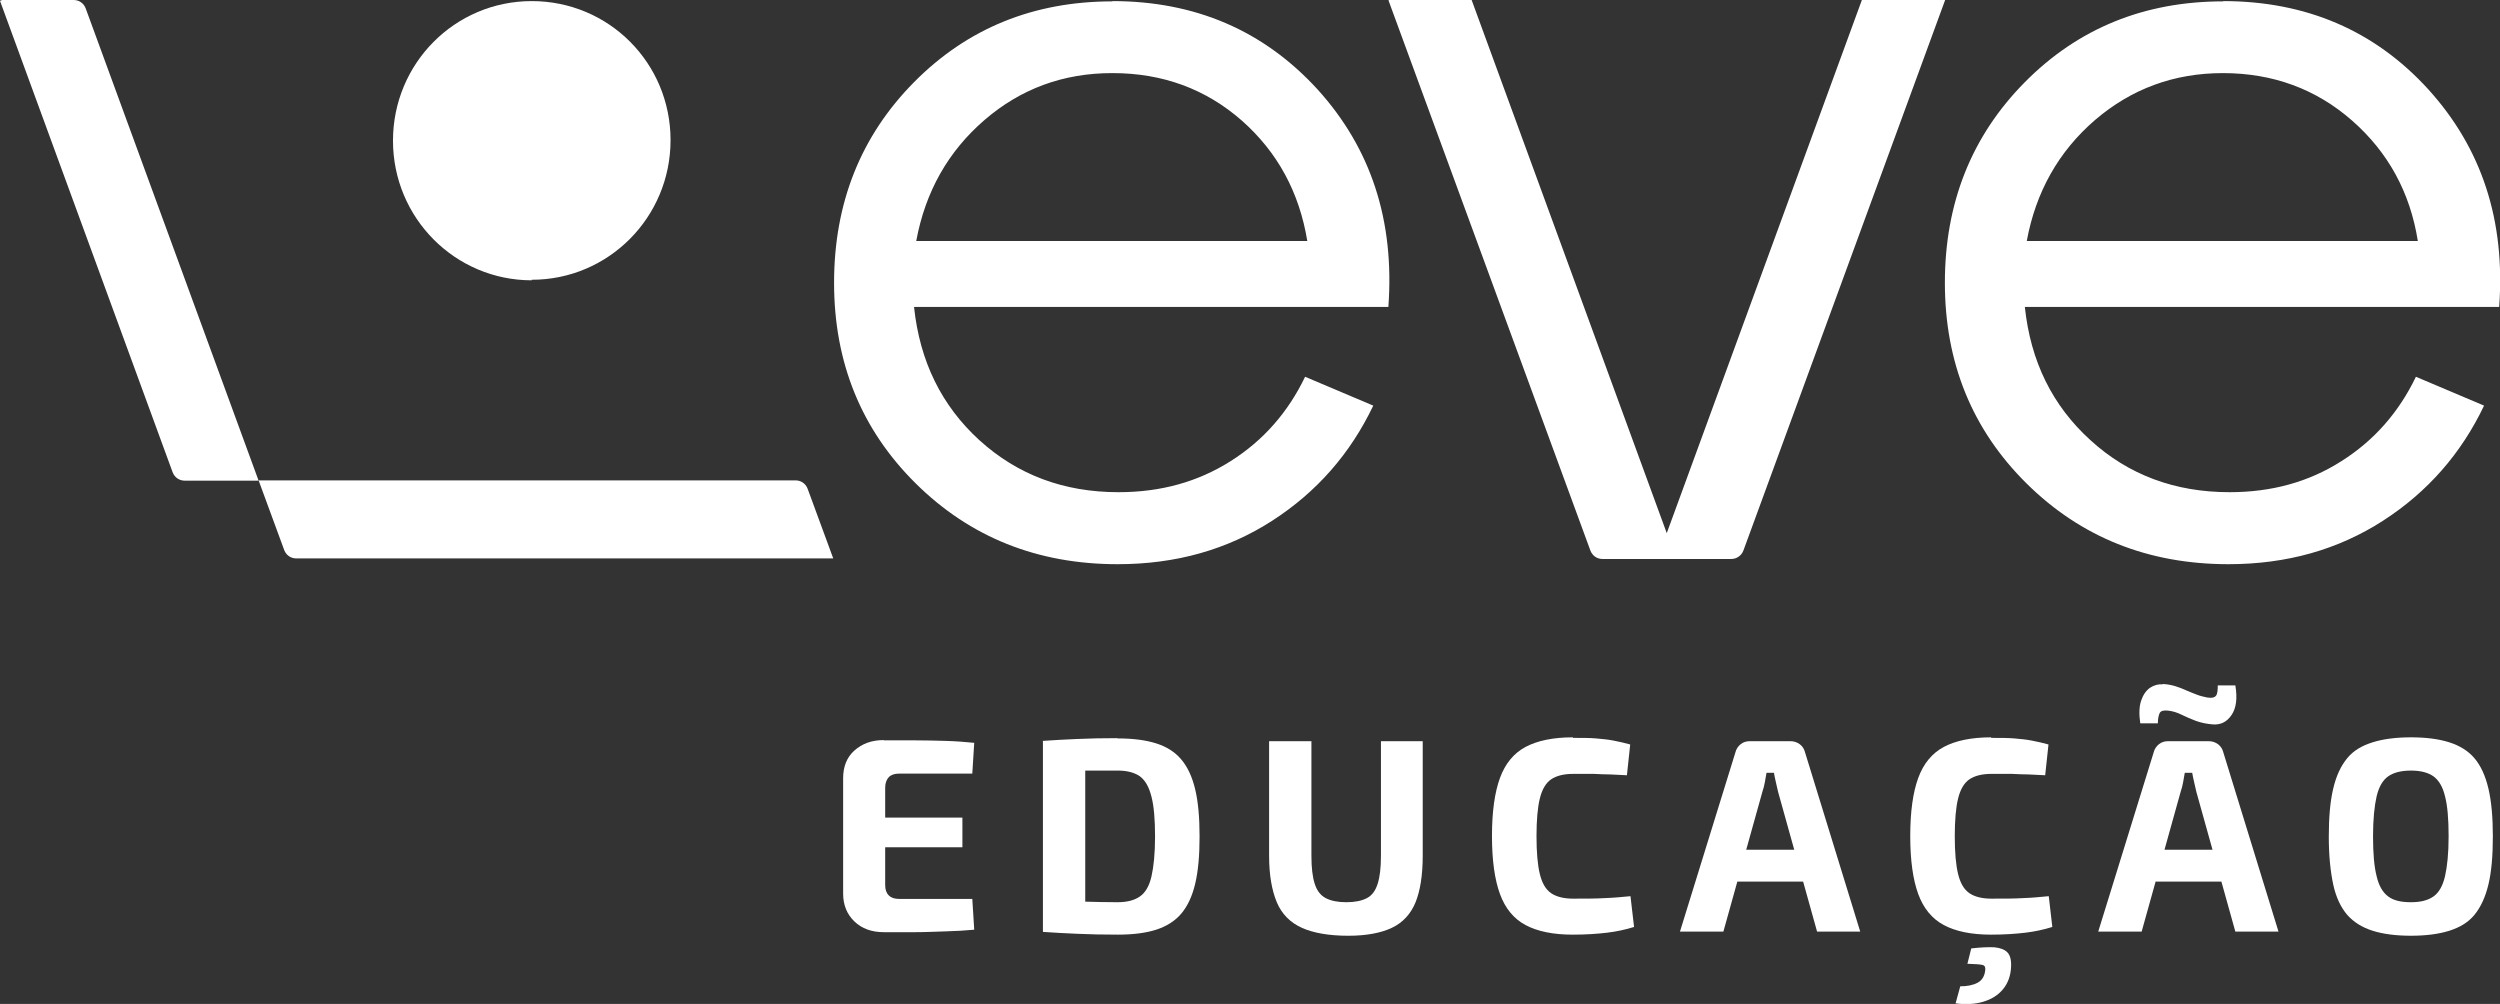
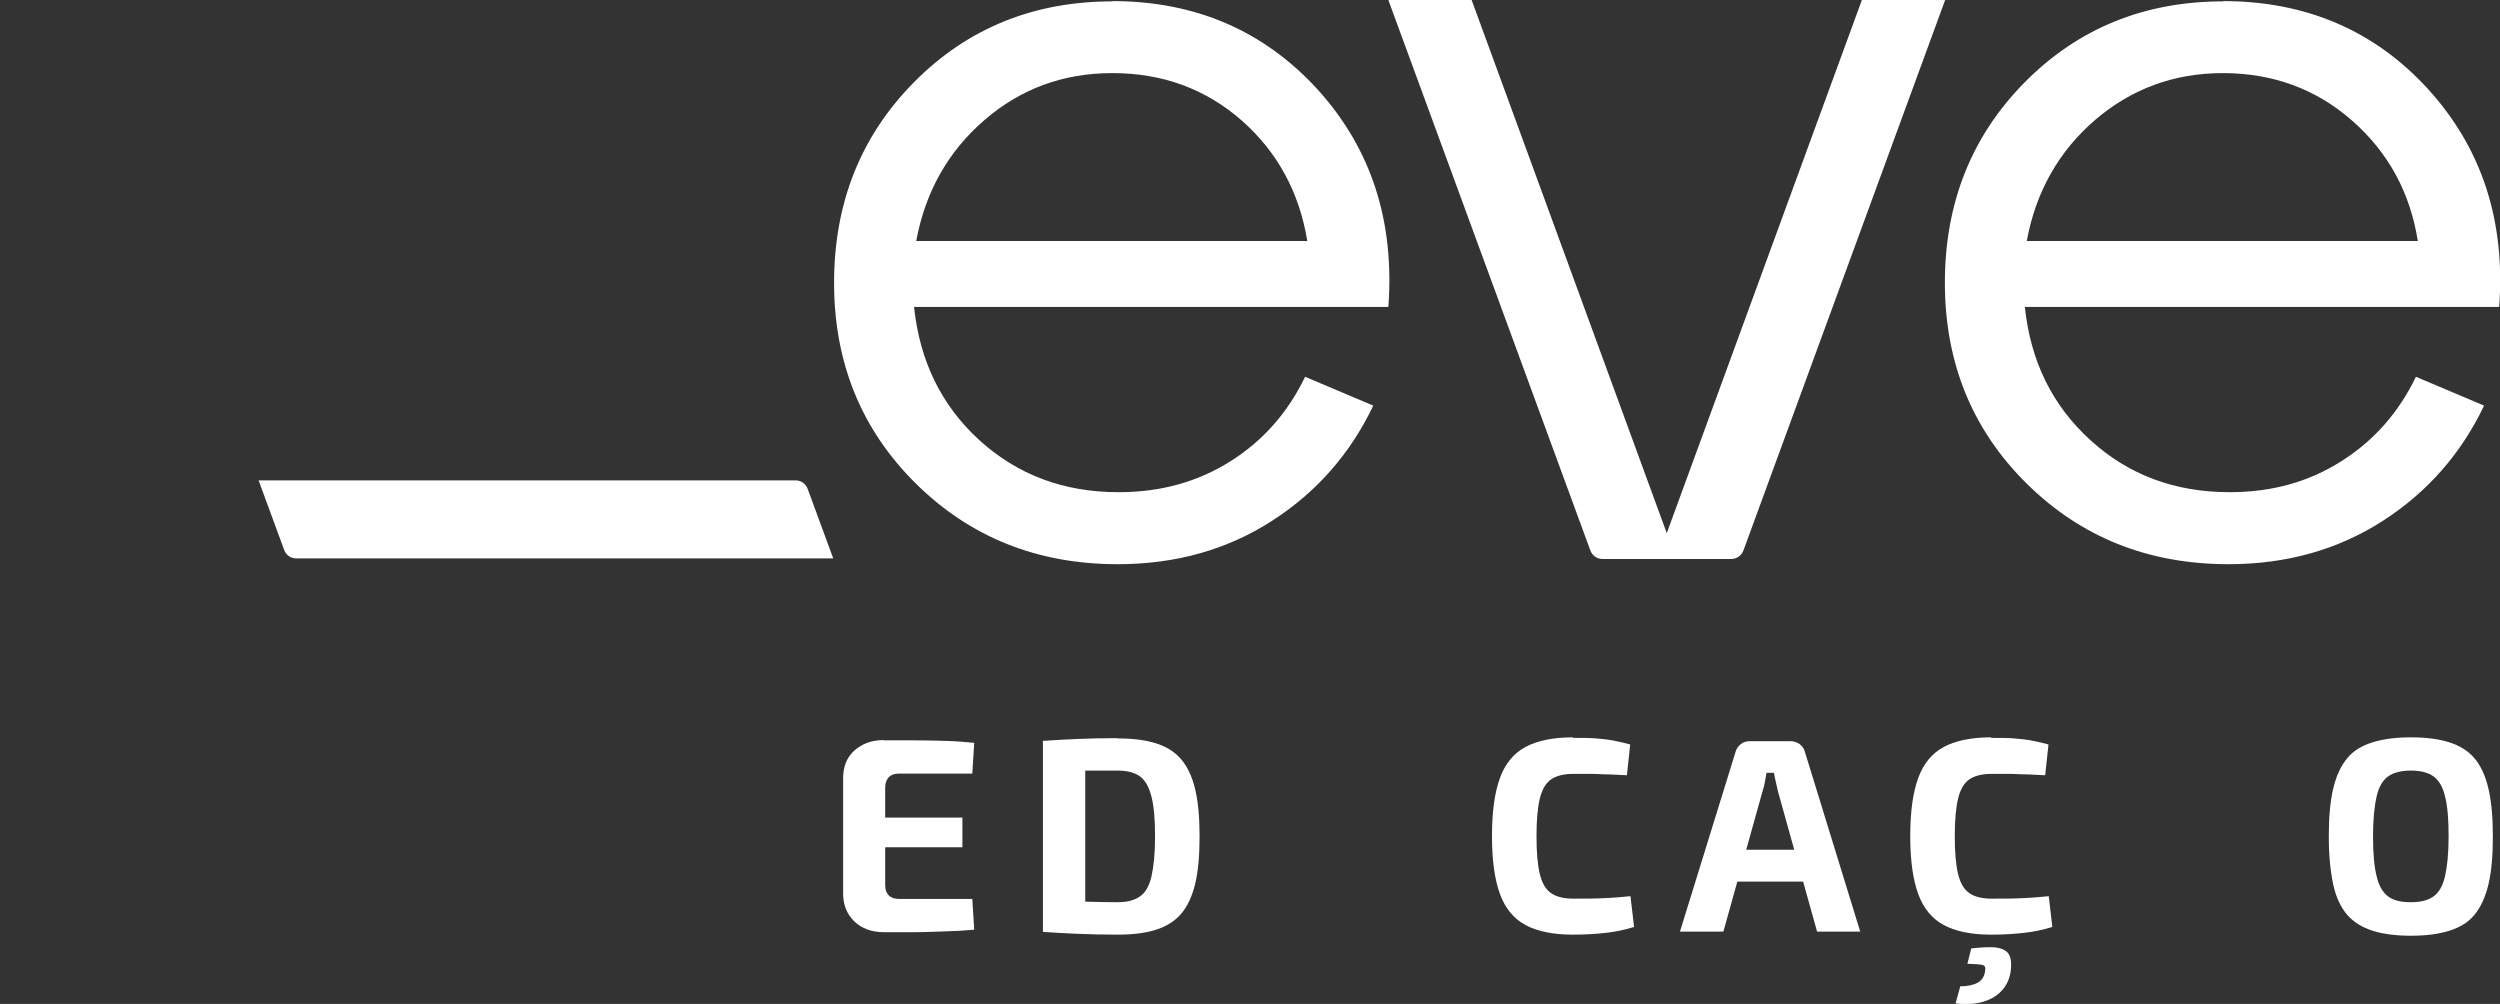
<svg xmlns="http://www.w3.org/2000/svg" id="Camada_2" data-name="Camada 2" viewBox="0 0 90.97 36.53">
  <rect x="0" y="0" width="90.97" height="36.53" fill="#333333" stroke="none" />
  <defs>
    <style>      .cls-1 {        fill: #fff;      }    </style>
  </defs>
  <g id="Arte">
    <g id="Camada_2-2" data-name="Camada 2-2">
      <g>
        <g>
          <g>
            <path class="cls-1" d="M32.16,26.94c.37,0,.75,0,1.14,0,.38,0,.75.01,1.12.02.37.01.72.04,1.03.07l-.07,1.12h-2.66c-.17,0-.29.04-.38.13-.08.09-.13.21-.13.38v3.54c0,.17.04.29.13.38s.21.13.38.13h2.66l.07,1.12c-.32.03-.67.05-1.03.06s-.74.03-1.12.03c-.38,0-.76,0-1.14,0-.44,0-.8-.13-1.07-.39-.27-.26-.41-.6-.41-1.01v-4.2c0-.42.13-.76.41-1.01s.63-.38,1.07-.38h0ZM30.87,29.75h4.15v1.08h-4.15v-1.08Z" />
            <path class="cls-1" d="M40.68,26.87c.55,0,1.01.06,1.39.18s.68.31.91.58c.23.27.4.63.51,1.09.11.46.16,1.03.16,1.72s-.05,1.26-.16,1.72-.28.82-.51,1.09-.54.46-.91.58-.84.18-1.39.18-1.01-.01-1.46-.03c-.44-.02-.86-.04-1.27-.07l.64-1.14c.25.01.56.02.91.04.35.01.74.02,1.17.02.34,0,.61-.07.81-.21s.34-.38.42-.73c.08-.35.13-.83.13-1.45s-.04-1.1-.13-1.45-.22-.59-.42-.74c-.2-.14-.47-.21-.81-.21-.41,0-.77,0-1.1,0-.32,0-.64,0-.95,0l-.68-1.08c.4-.03.82-.05,1.26-.07.44-.02.93-.03,1.46-.03h0s0,.01,0,.01ZM39.49,26.97v6.93h-1.54v-6.93h1.54Z" />
-             <path class="cls-1" d="M51.77,26.97v4.17c0,.7-.09,1.27-.26,1.69s-.46.74-.86.93-.93.29-1.59.29c-.7,0-1.27-.1-1.69-.29-.42-.19-.73-.5-.91-.93s-.28-.99-.28-1.69v-4.17h1.54v4.17c0,.44.04.77.12,1.02.08.25.21.42.4.52s.44.15.75.15.56-.05.75-.15.31-.27.39-.52c.08-.25.12-.58.12-1.02v-4.17h1.54,0Z" />
            <path class="cls-1" d="M57.24,26.85c.33,0,.61,0,.84.02s.44.04.64.08.39.08.6.14l-.12,1.12c-.22-.01-.43-.02-.61-.03-.18,0-.38-.01-.59-.02-.21,0-.46,0-.76,0-.34,0-.61.07-.8.2-.19.13-.33.37-.41.7-.08.33-.12.79-.12,1.37s.04,1.04.12,1.37c.08.33.21.56.41.7.19.13.46.2.8.2.46,0,.85,0,1.16-.02.31-.01.63-.04.93-.07l.13,1.12c-.32.1-.65.17-.99.21s-.75.07-1.24.07c-.72,0-1.29-.12-1.72-.35s-.74-.61-.93-1.13c-.19-.52-.29-1.22-.29-2.11s.1-1.59.29-2.11c.19-.52.5-.9.93-1.13.43-.23,1.01-.35,1.72-.35h0s0,0,0,0Z" />
            <path class="cls-1" d="M65.15,26.97c.13,0,.24.04.34.11.1.08.16.17.19.29l2.01,6.53h-1.57l-1.42-5.09c-.03-.12-.05-.23-.08-.35s-.05-.23-.07-.34h-.27c-.02.11-.04.22-.06.34-.02.12-.05.23-.09.35l-1.42,5.09h-1.58l2.02-6.53c.03-.12.1-.22.19-.29.1-.08.21-.11.34-.11h1.46,0,0ZM66.22,30.92v1.16h-3.6v-1.16h3.6Z" />
            <path class="cls-1" d="M72.46,26.85c.33,0,.61,0,.84.02s.44.04.64.08.39.08.6.14l-.12,1.12c-.22-.01-.43-.02-.61-.03-.18,0-.38-.01-.59-.02-.21,0-.46,0-.76,0-.34,0-.61.07-.8.2-.19.13-.33.37-.41.7-.08.33-.12.79-.12,1.37s.04,1.04.12,1.37c.08.33.21.56.41.7.19.13.46.2.8.2.46,0,.85,0,1.16-.02.31-.01.63-.04.93-.07l.13,1.12c-.32.1-.65.17-.99.21s-.75.07-1.24.07c-.72,0-1.29-.12-1.72-.35s-.74-.61-.93-1.13c-.19-.52-.29-1.22-.29-2.11s.1-1.59.29-2.11c.19-.52.5-.9.93-1.13.43-.23,1.01-.35,1.72-.35h0s0,0,0,0ZM71.74,34.51c.34-.04.62-.05.83-.04.21.02.37.08.47.18.1.1.15.27.14.51-.01.33-.11.61-.29.83s-.42.37-.72.46-.64.11-1.01.06l.17-.62c.25,0,.46-.04.63-.13s.26-.25.28-.47c.01-.1-.02-.16-.11-.18s-.26-.03-.54-.04l.14-.56h0s0,0,0,0Z" />
-             <path class="cls-1" d="M80.37,26.97c.13,0,.24.04.34.11.1.08.16.17.19.29l2.01,6.53h-1.57l-1.42-5.09c-.03-.12-.05-.23-.08-.35s-.05-.23-.07-.34h-.27c-.02.11-.04.22-.06.34-.02.12-.05.23-.09.35l-1.42,5.09h-1.58l2.02-6.53c.03-.12.1-.22.19-.29.1-.08.21-.11.34-.11h1.46,0,0ZM81.44,30.92v1.16h-3.6v-1.16h3.6ZM78.71,24.89c.17.01.32.04.45.08.13.04.26.09.39.15s.25.1.37.15c.12.05.25.08.39.11.18.03.28,0,.33-.07s.06-.2.06-.37h.64c.08.48.03.83-.14,1.08s-.39.36-.68.34c-.23-.02-.43-.06-.62-.13-.18-.07-.35-.14-.51-.22-.16-.08-.32-.13-.48-.15-.17-.02-.27,0-.32.08-.04.08-.07.2-.07.38h-.64c-.05-.33-.04-.61.03-.82s.18-.37.32-.47c.15-.1.31-.14.47-.13h0s0,0,0,0Z" />
            <path class="cls-1" d="M87.73,26.83c.55,0,1.01.06,1.39.18s.69.31.92.58c.23.27.4.64.51,1.11s.16,1.05.16,1.74-.05,1.28-.16,1.74c-.11.46-.28.83-.51,1.11s-.54.46-.92.58c-.38.12-.85.18-1.39.18s-1.01-.06-1.39-.18-.69-.31-.93-.58c-.23-.27-.41-.64-.51-1.11s-.16-1.05-.16-1.74.05-1.28.16-1.74c.11-.47.28-.83.51-1.11s.54-.46.93-.58c.38-.12.85-.18,1.39-.18ZM87.73,28.04c-.35,0-.63.07-.83.21s-.34.39-.42.73c-.08.35-.13.83-.13,1.45s.04,1.1.13,1.45c.08.35.22.59.42.74s.47.21.83.21.62-.07.82-.21.34-.39.42-.74.13-.83.13-1.45-.04-1.11-.13-1.45c-.08-.35-.23-.59-.42-.73-.2-.14-.47-.21-.82-.21Z" />
          </g>
-           <path class="cls-1" d="M19.35,10.18c2.79,0,5.05-2.27,5.05-5.08S22.15.04,19.35.04s-5.05,2.27-5.05,5.08,2.26,5.08,5.05,5.08h0Z" />
        </g>
        <g>
          <path class="cls-1" d="M40.47.04c3.02,0,5.51,1.07,7.47,3.21,1.95,2.15,2.81,4.78,2.58,7.92h-17.26c.21,1.98,1,3.59,2.38,4.85,1.39,1.26,3.07,1.89,5.06,1.89,1.53,0,2.88-.37,4.08-1.13,1.19-.75,2.09-1.78,2.71-3.07h0l2.48,1.05c-.83,1.74-2.05,3.14-3.68,4.19-1.63,1.05-3.5,1.58-5.62,1.58-2.92,0-5.37-.98-7.35-2.94-1.98-1.96-2.97-4.4-2.97-7.3s.97-5.34,2.91-7.3C35.2,1.03,37.61.05,40.48.05h0s0,0,0,0h0ZM40.47,2.66c-1.78,0-3.33.57-4.65,1.71-1.32,1.14-2.15,2.61-2.48,4.4h14.23c-.29-1.77-1.08-3.23-2.38-4.38-1.31-1.15-2.88-1.73-4.71-1.73h0s0,0,0,0Z" />
          <path class="cls-1" d="M80.89.04c3.02,0,5.52,1.07,7.47,3.21,1.95,2.15,2.81,4.78,2.58,7.92h-17.26c.21,1.98,1,3.59,2.39,4.85,1.38,1.26,3.07,1.89,5.06,1.89,1.53,0,2.88-.37,4.07-1.13,1.19-.75,2.09-1.78,2.71-3.07h0l2.48,1.05c-.83,1.74-2.05,3.14-3.68,4.19-1.63,1.05-3.5,1.58-5.62,1.58-2.92,0-5.37-.98-7.35-2.94-1.98-1.96-2.97-4.4-2.97-7.3s.97-5.34,2.91-7.3c1.94-1.96,4.35-2.94,7.22-2.94h0s0,0,0,0h0ZM80.89,2.66c-1.78,0-3.33.57-4.66,1.71-1.32,1.14-2.15,2.61-2.48,4.4h14.23c-.28-1.77-1.08-3.23-2.39-4.38-1.31-1.15-2.88-1.73-4.71-1.73h0s0,0,0,0Z" />
          <path class="cls-1" d="M67.75,0l-7.1,19.4L53.55,0h-3.02v.03s7.34,20,7.34,20c.07.19.24.31.44.31h4.69c.19,0,.37-.12.44-.31L70.78,0h-3.03Z" />
-           <path class="cls-1" d="M9.41,17.49L3.12.31C3.05.12,2.88,0,2.68,0H.08l-.08.03,6.28,17.15c.07.19.24.31.44.31h2.69Z" />
          <path class="cls-1" d="M28.96,17.48H9.41l.93,2.53c.07.19.24.31.44.31h19.54l-.93-2.53c-.07-.19-.24-.31-.44-.31h0Z" />
        </g>
      </g>
    </g>
  </g>
</svg>